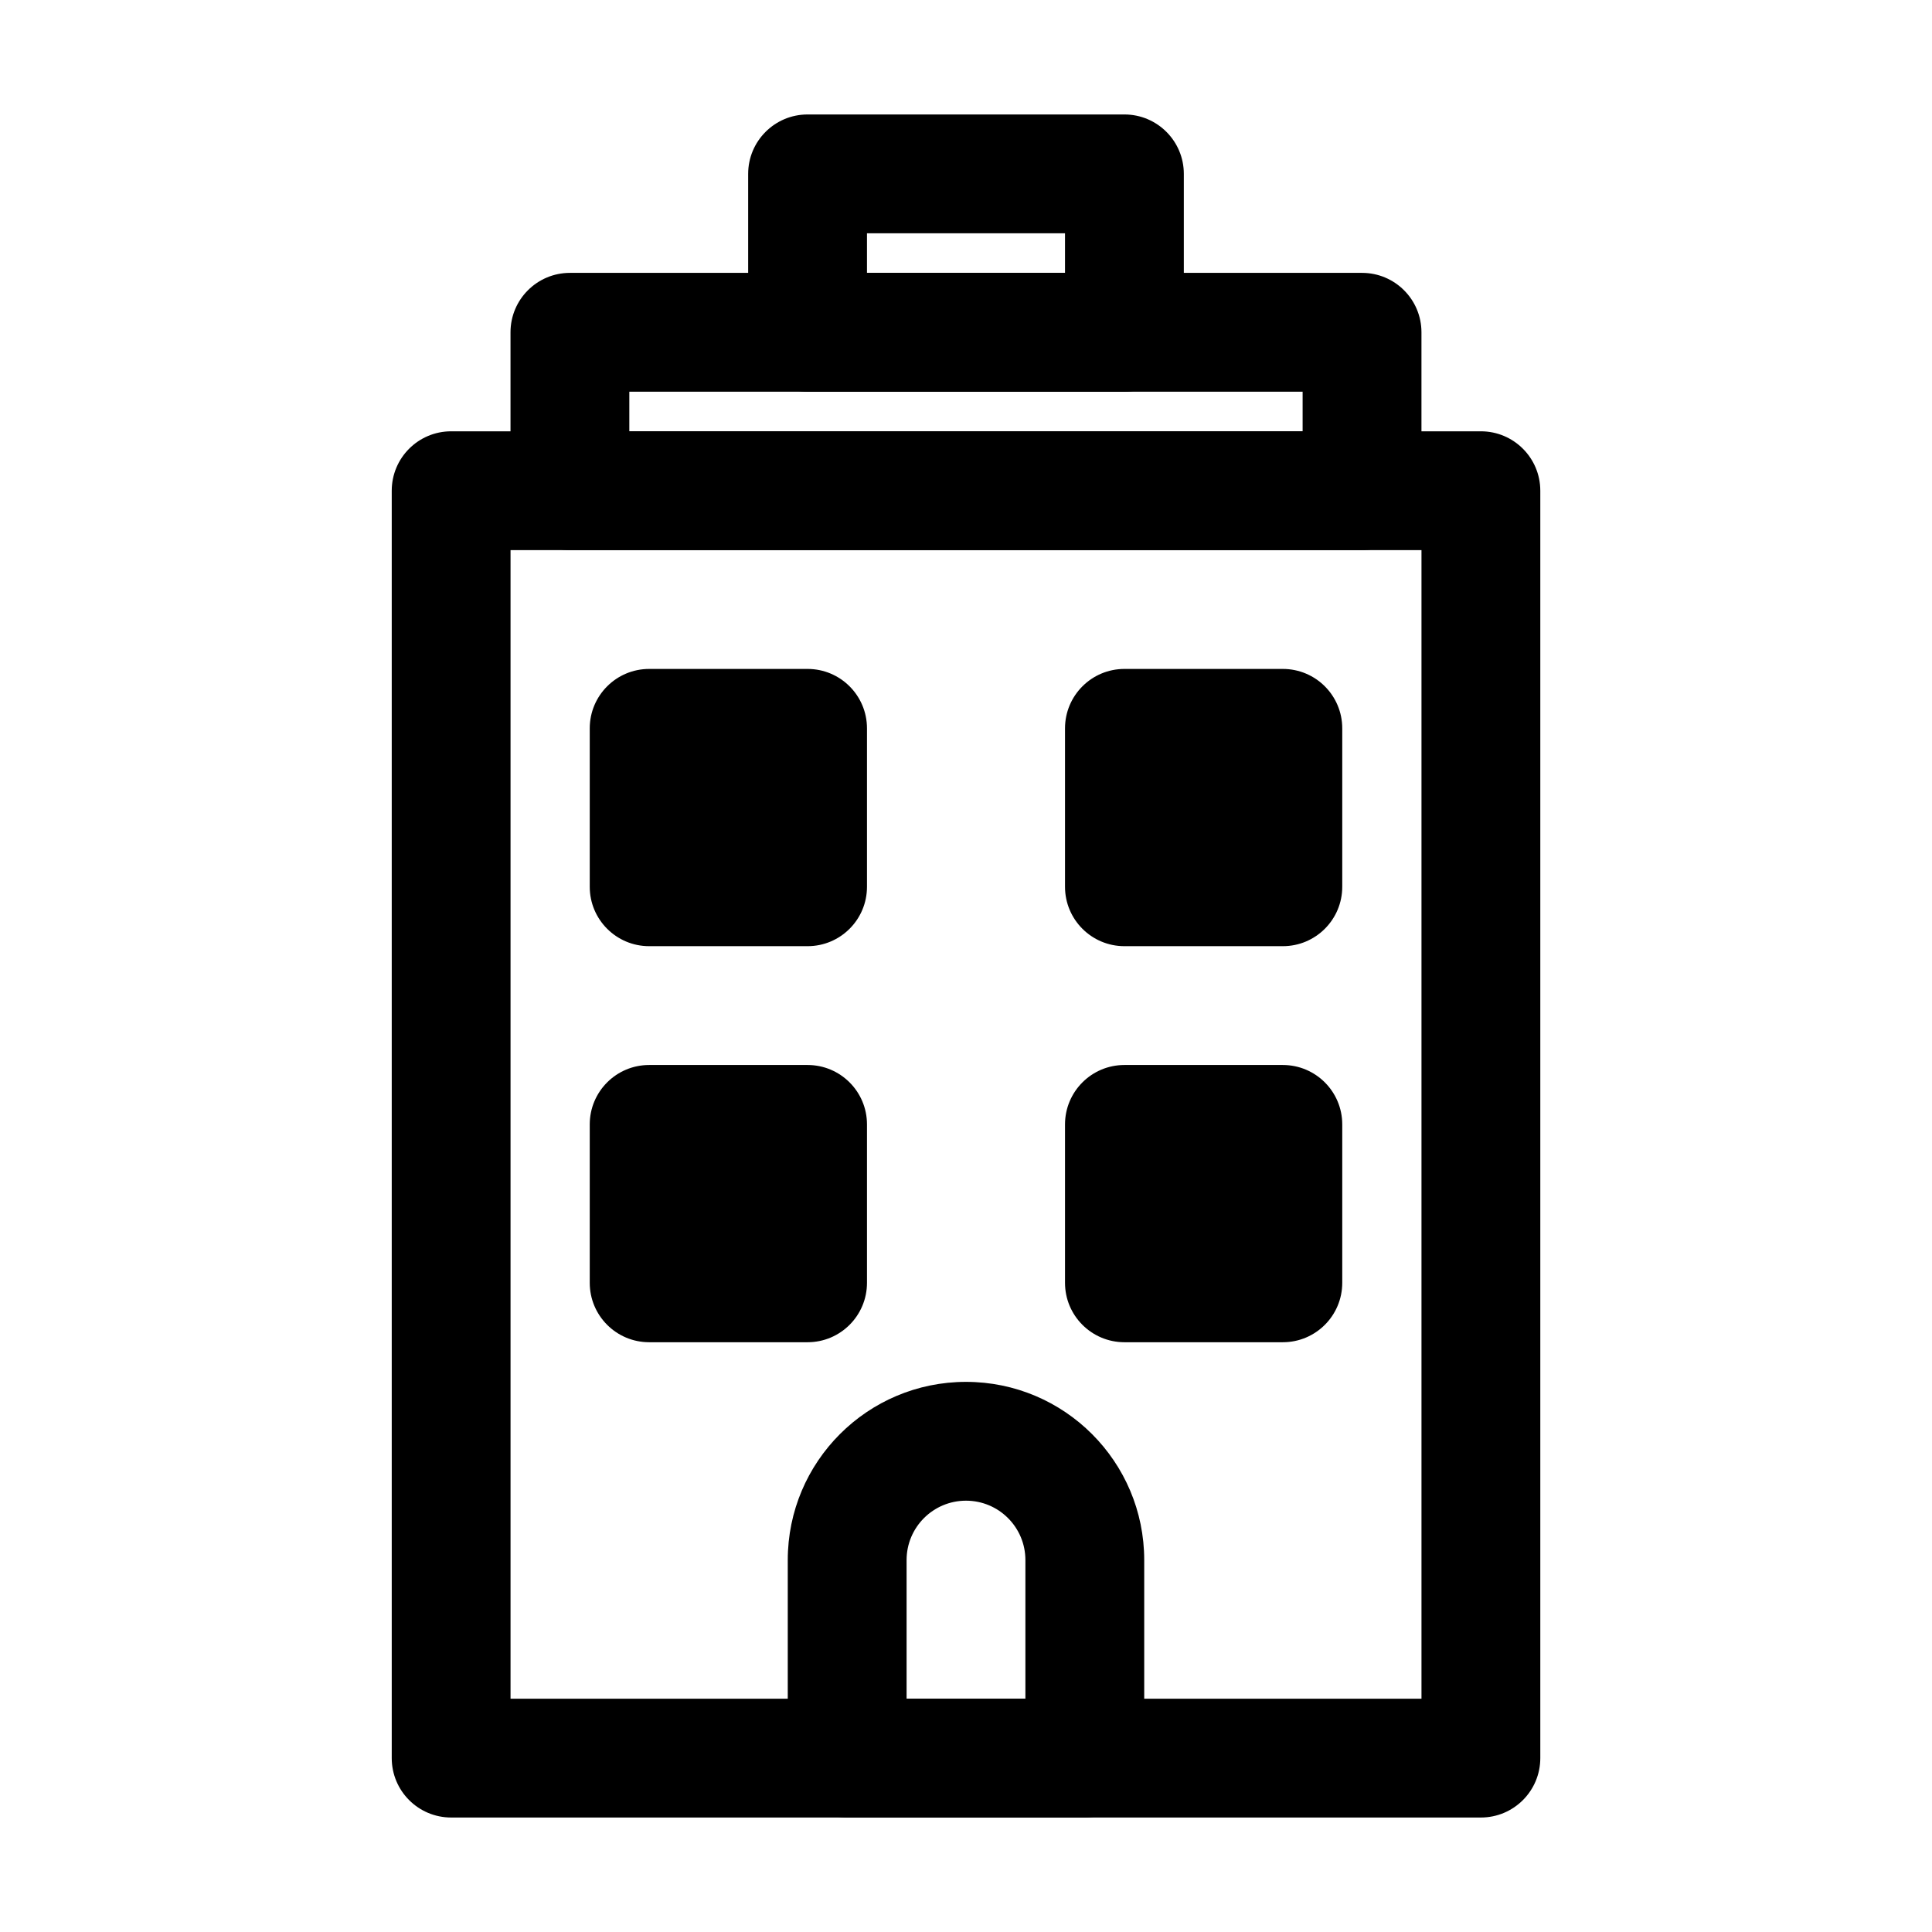
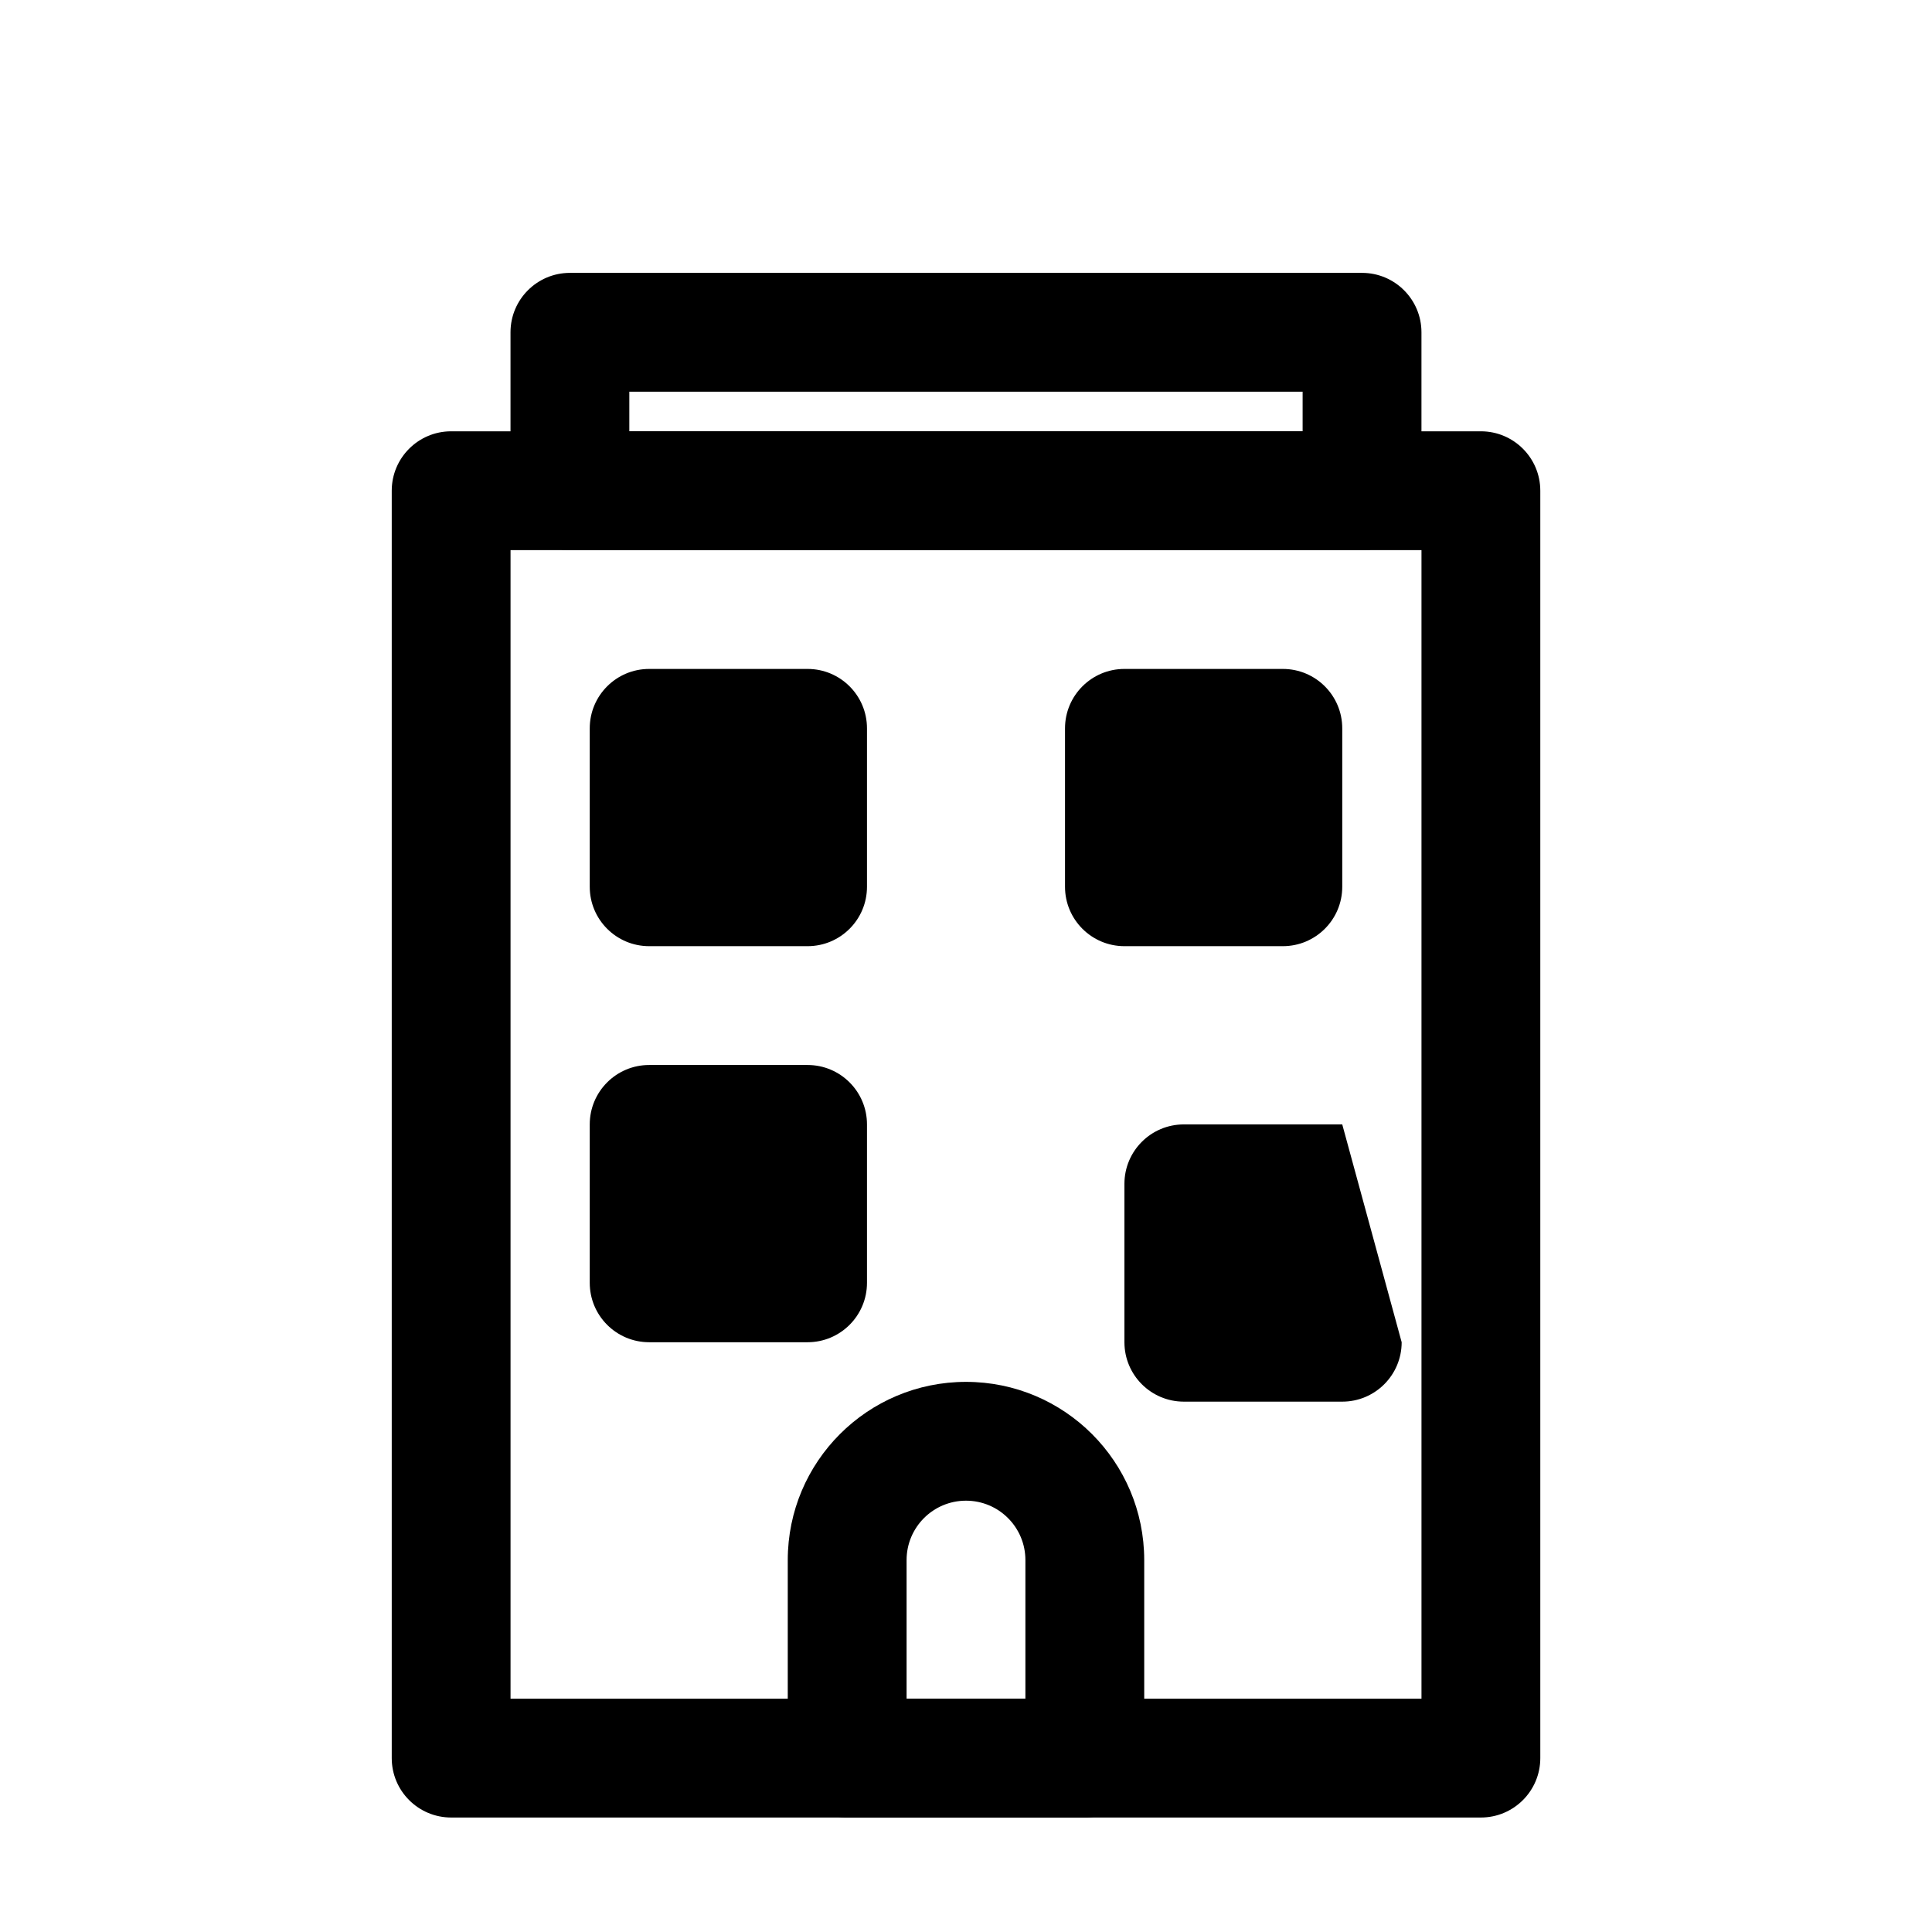
<svg xmlns="http://www.w3.org/2000/svg" fill="#000000" width="800px" height="800px" version="1.1" viewBox="144 144 512 512">
  <g fill-rule="evenodd">
    <path d="m536.45 258.3c8.695 0 15.746 7.051 15.746 15.746v335.87c0 8.695-7.051 15.746-15.746 15.746h-272.89c-8.695 0-15.746-7.051-15.746-15.746v-335.87c0-8.695 7.051-15.746 15.746-15.746zm-15.742 31.488h-241.41v304.39h241.41z" />
    <path d="m279.29 232.06c0-8.695 7.051-15.746 15.746-15.746h209.92c8.695 0 15.746 7.051 15.746 15.746v41.984c0 8.695-7.051 15.742-15.746 15.742h-209.92c-8.695 0-15.746-7.047-15.746-15.742zm31.488 15.742v10.496h178.43v-10.496z" />
-     <path d="m342.27 190.08c0-8.695 7.051-15.746 15.746-15.746h83.969c8.691 0 15.742 7.051 15.742 15.746v41.984c0 8.695-7.051 15.742-15.742 15.742h-83.969c-8.695 0-15.746-7.047-15.746-15.742zm31.488 15.742v10.496h52.48v-10.496z" />
    <path d="m499.71 337.02c0-8.695-7.051-15.746-15.746-15.746h-41.98c-8.695 0-15.746 7.051-15.746 15.746v41.984c0 8.695 7.051 15.742 15.746 15.742h41.98c8.695 0 15.746-7.047 15.746-15.742z" />
    <path d="m373.76 337.02c0-8.695-7.047-15.746-15.742-15.746h-41.984c-8.695 0-15.746 7.051-15.746 15.746v41.984c0 8.695 7.051 15.742 15.746 15.742h41.984c8.695 0 15.742-7.047 15.742-15.742z" />
-     <path d="m499.71 441.98c0-8.695-7.051-15.746-15.746-15.746h-41.98c-8.695 0-15.746 7.051-15.746 15.746v41.98c0 8.695 7.051 15.746 15.746 15.746h41.98c8.695 0 15.746-7.051 15.746-15.746z" />
+     <path d="m499.71 441.98h-41.98c-8.695 0-15.746 7.051-15.746 15.746v41.98c0 8.695 7.051 15.746 15.746 15.746h41.98c8.695 0 15.746-7.051 15.746-15.746z" />
    <path d="m373.76 441.98c0-8.695-7.047-15.746-15.742-15.746h-41.984c-8.695 0-15.746 7.051-15.746 15.746v41.98c0 8.695 7.051 15.746 15.746 15.746h41.984c8.695 0 15.742-7.051 15.742-15.746z" />
    <path d="m400 510.21c26.082 0 47.23 21.148 47.23 47.23v52.48c0 8.695-7.051 15.746-15.742 15.746h-62.977c-8.695 0-15.746-7.051-15.746-15.746v-52.48c0-26.082 21.148-47.23 47.234-47.23zm15.742 47.23c0-8.695-7.047-15.742-15.742-15.742s-15.746 7.047-15.746 15.742v36.738h31.488z" />
  </g>
</svg>